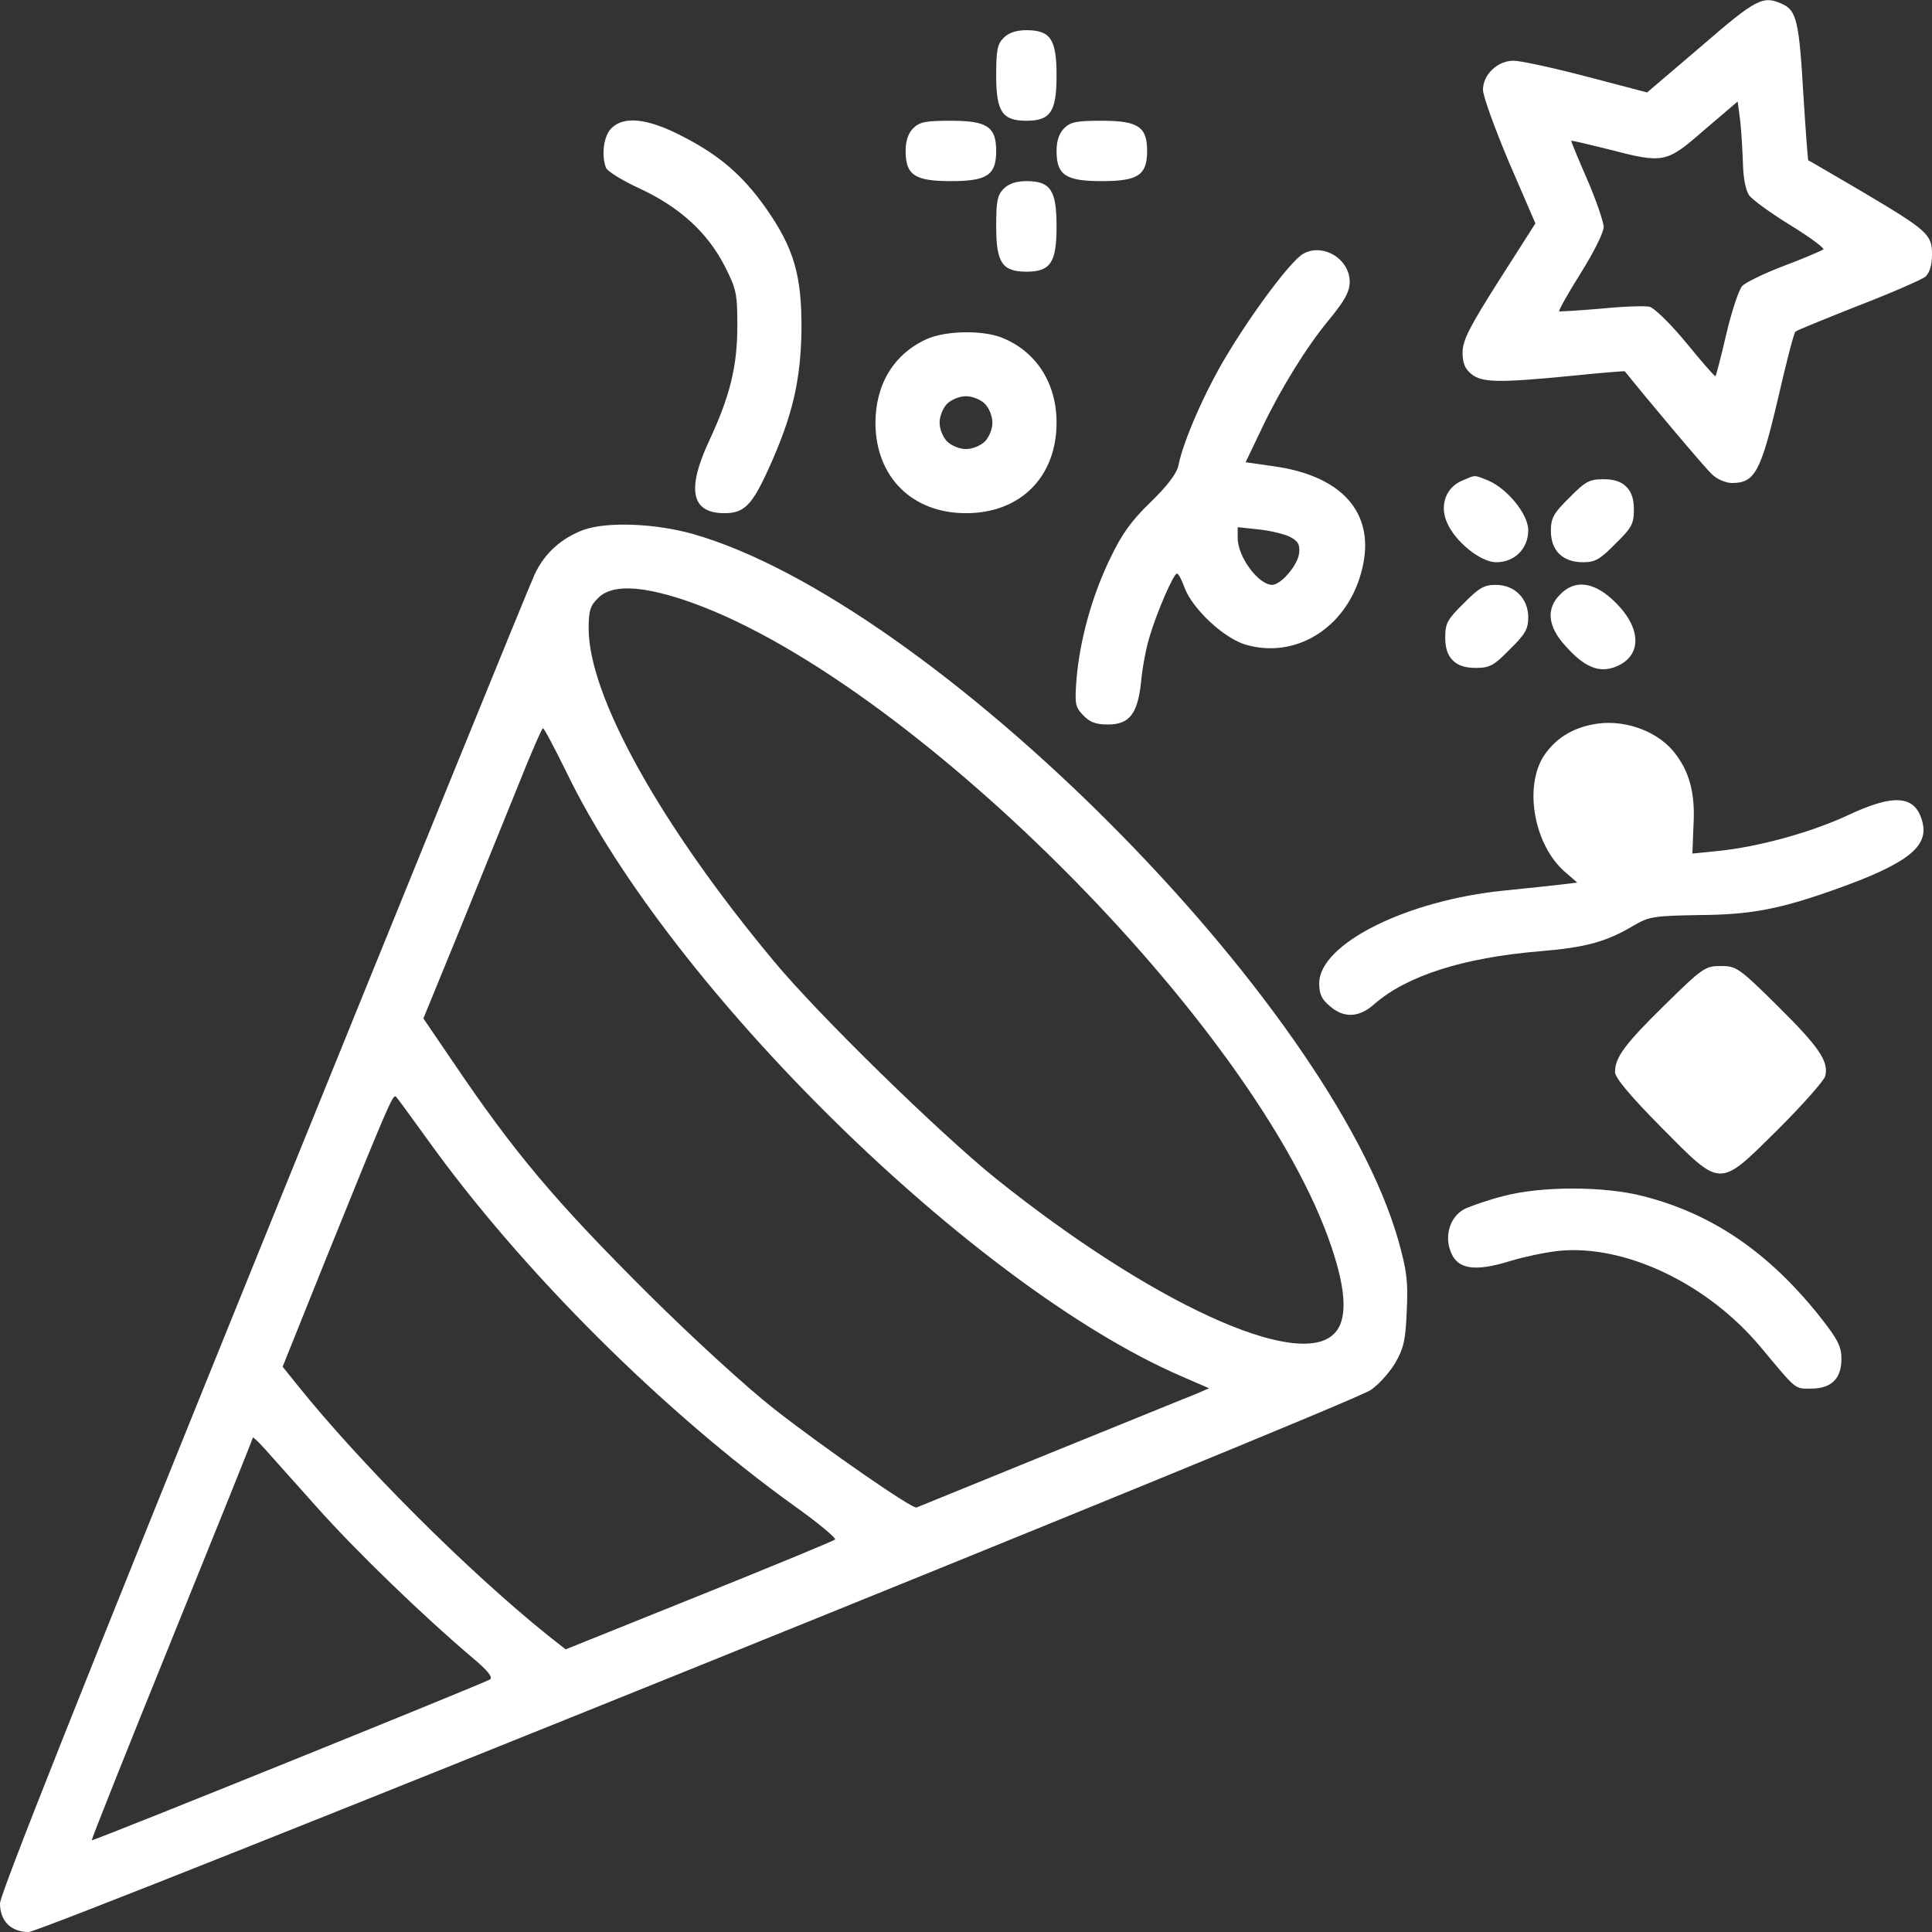
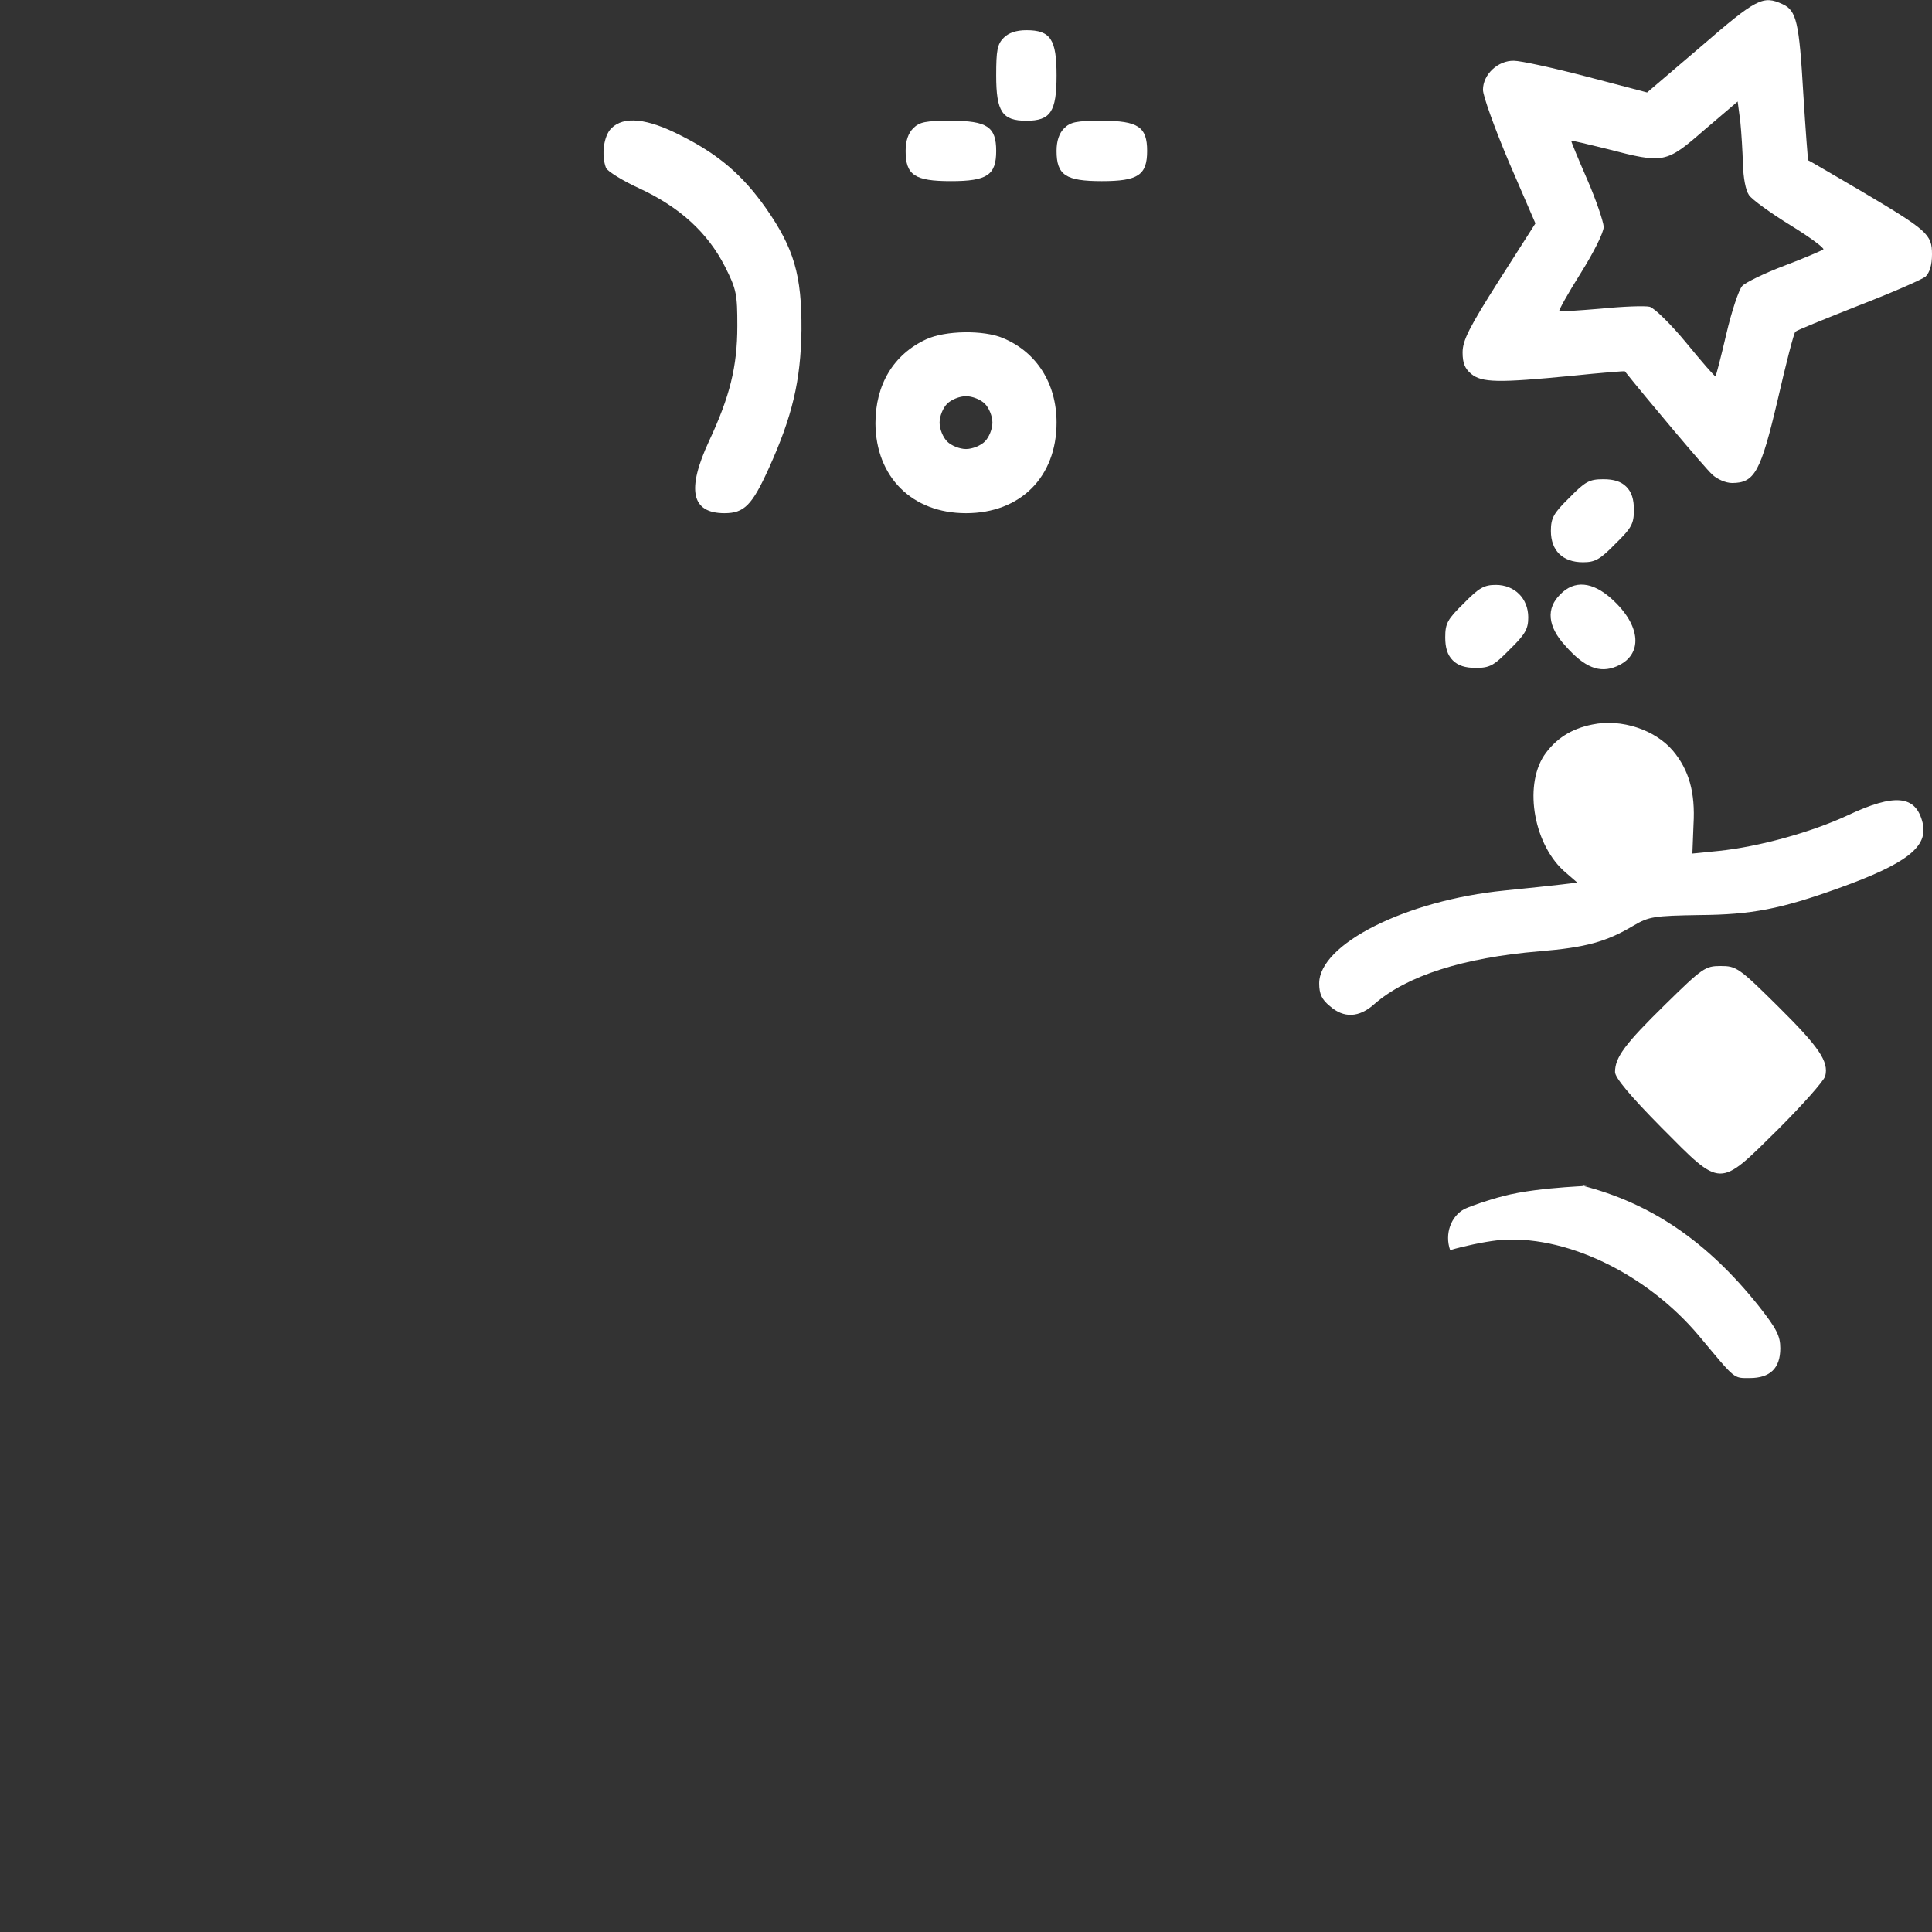
<svg xmlns="http://www.w3.org/2000/svg" id="Слой_1" x="0px" y="0px" viewBox="0 0 512 512" style="enable-background:new 0 0 512 512;" xml:space="preserve">
  <rect x="0" y="0" width="512" height="512" fill="#333333" stroke="none" />
  <style type="text/css"> .st0{fill:#FFFFFF;} </style>
  <g transform="translate(0,512) scale(0.1,-0.1)">
    <path class="st0" d="M4508,4997l-143-122l-160,42c-88,23-175,42-193,42c-42,1-82-36-82-77c0-16,31-102,69-192l70-162l-97-152 c-78-123-96-158-96-190c0-28,6-43,23-57c28-23,71-24,266-5c77,8,141,13,141,12c55-69,213-257,231-273c13-13,37-23,53-23 c60,0,76,29,121,220c22,96,43,178,47,181c4,4,79,34,167,69c88,34,168,69,178,77c11,11,17,31,17,59c0,53-11,63-190,169 c-74,43-136,80-138,80c-1,1-7,80-13,176c-11,191-18,221-55,238C4672,5133,4655,5124,4508,4997z M4619,4685c1-36,7-69,16-82 c8-12,58-48,110-80s91-61,87-64s-50-23-103-43s-104-45-112-54c-9-10-28-67-42-127s-27-111-29-112c-1-2-36,38-76,87 c-42,51-85,93-98,97c-12,3-71,1-130-5c-59-5-109-8-110-7c-2,2,23,47,57,101c35,56,61,108,61,123c-1,14-20,71-44,126s-43,101-42,102 s44-9,96-22c150-39,155-38,257,51l88,75l7-53C4615,4769,4618,4718,4619,4685z" />
    <path class="st0" d="M2660,5020c-17-17-20-33-20-100c0-96,16-120,80-120s80,24,80,120s-16,120-80,120 C2693,5040,2673,5033,2660,5020z" />
    <path class="st0" d="M1620,4780c-20-20-27-71-14-105c4-9,44-34,90-55c105-49,179-116,225-206c31-61,33-74,33-158 c0-108-20-187-75-305c-60-129-47-191,41-191c52,0,73,21,117,118c63,139,85,233,87,367c1,146-20,217-94,323c-62,88-125,142-224,192 C1715,4807,1653,4813,1620,4780z" />
    <path class="st0" d="M2420,4780c-13-13-20-33-20-60c0-64,24-80,120-80s120,16,120,80s-24,80-120,80C2453,4800,2437,4797,2420,4780z " />
    <path class="st0" d="M2820,4780c-13-13-20-33-20-60c0-64,24-80,120-80s120,16,120,80s-24,80-120,80C2853,4800,2837,4797,2820,4780z " />
-     <path class="st0" d="M2660,4620c-17-17-20-33-20-100c0-96,16-120,80-120s80,24,80,120s-16,120-80,120 C2693,4640,2673,4633,2660,4620z" />
-     <path class="st0" d="M3453,4447c-32-18-135-156-204-272c-58-97-113-224-126-288c-4-21-28-53-73-97c-52-50-77-85-108-150 c-48-99-80-215-89-318c-5-67-4-75,17-97c18-19,34-25,66-25c57,0,79,28,88,113c3,35,13,89,22,118c19,65,64,169,73,169 c4,0,13-17,20-37c21-57,106-136,164-152c131-37,262,44,303,187c45,153-40,259-228,286l-77,11l44,92c48,101,117,213,175,283 c51,62,62,86,55,120C3563,4443,3499,4474,3453,4447z M3417,3698c22-11,28-20,26-42c-2-32-48-86-72-86c-37,1-91,75-91,124v29l55-6 C3365,3714,3402,3705,3417,3698z" />
    <path class="st0" d="M2455,4221c-87-40-135-120-135-223c1-142,97-238,240-238c144,0,240,96,240,240c0,104-53,187-142,224 C2606,4246,2505,4244,2455,4221z M2610,4050c11-11,20-33,20-50s-9-39-20-50s-33-20-50-20s-39,9-50,20s-20,33-20,50s9,39,20,50 s33,20,50,20S2599,4061,2610,4050z" />
-     <path class="st0" d="M3874,3846c-42-18-59-65-40-109c21-52,90-107,131-107c49,0,85,36,85,85c0,42-55,110-107,132 C3905,3862,3912,3862,3874,3846z" />
    <path class="st0" d="M4159,3801c-42-41-49-54-49-88c0-52,31-83,85-83c32,0,45,7,86,49c43,42,49,53,49,90c0,28-6,47-20,61 s-33,20-61,20C4212,3850,4201,3844,4159,3801z" />
-     <path class="st0" d="M1547,3716c-59-22-104-62-130-118c-14-29-338-826-721-1770C224,663,0,100,0,76C0,29,29,0,76,0 c39,0,3490,1393,3556,1436c20,13,49,45,65,71c23,40,28,61,31,139c4,78,0,107-22,186c-180,633-1236,1692-1870,1873 C1736,3733,1610,3738,1547,3716z M1813,3530c585-196,1521-1132,1716-1716c40-119,42-194,6-229c-96-96-484,82-895,411 c-148,119-474,437-591,579c-299,359-489,701-489,879c0,47,4,61,25,81C1620,3571,1695,3569,1813,3530z M1502,3072 c277-573,1077-1359,1626-1598l76-33l-34-15c-19-7-192-78-385-156c-192-78-353-144-356-145c-9-6-240,154-376,260 c-74,58-215,187-334,305c-248,247-356,375-520,618l-77,113l95,232c52,128,122,301,156,385c33,83,63,152,66,152S1470,3137,1502,3072 z M1133,2100c247-345,625-722,975-973c62-44,109-84,105-87c-5-4-167-71-361-149l-353-142l-47,37c-215,173-496,454-666,666l-37,46 l116,289c171,423,177,435,185,426C1054,2209,1091,2158,1133,2100z M844,1121c105-117,279-285,409-395c42-35,54-52,45-57 c-28-15-1052-429-1055-426c-1,2,94,241,212,532s215,532,215,535s15-11,32-30S783,1189,844,1121z" />
    <path class="st0" d="M3879,3521c-43-42-49-53-49-90c0-28,6-47,20-61s33-20,61-20c37,0,48,6,90,49c41,40,49,54,49,85 c0,50-36,86-86,86C3933,3570,3919,3562,3879,3521z" />
    <path class="st0" d="M4135,3545c-38-37-34-85,13-136c51-58,91-74,136-55c71,30,66,108-13,179C4220,3579,4172,3583,4135,3545z" />
    <path class="st0" d="M4220,3200c-56-11-98-38-128-82c-55-84-26-241,58-311l30-26l-42-5c-24-3-92-10-151-16c-261-26-491-142-491-246 c0-28,7-43,28-60c37-33,78-31,118,5c86,75,235,123,438,140c122,10,177,25,249,68c41,24,54,26,175,28c138,1,215,16,368,71 c181,65,239,110,223,174c-18,73-74,78-199,19c-97-45-235-83-341-94l-70-7l3,77c5,85-12,145-55,196C4386,3186,4297,3216,4220,3200z" />
    <path class="st0" d="M4413,2458c-107-105-133-140-133-179c0-15,40-63,122-146c162-163,151-163,310-6c65,65,121,128,125,141 c10,39-16,77-126,186c-103,102-110,106-151,106S4512,2555,4413,2458z" />
-     <path class="st0" d="M3983,1950c-39-10-85-26-102-34c-36-19-53-66-38-109c17-51,63-59,162-28c33,10,89,22,125,26 c175,18,395-86,536-255c96-115,89-110,133-110c54,0,81,26,81,79c0,33-10,52-58,113c-136,170-284,271-467,318 C4251,1977,4084,1977,3983,1950z" />
+     <path class="st0" d="M3983,1950c-39-10-85-26-102-34c-36-19-53-66-38-109c33,10,89,22,125,26 c175,18,395-86,536-255c96-115,89-110,133-110c54,0,81,26,81,79c0,33-10,52-58,113c-136,170-284,271-467,318 C4251,1977,4084,1977,3983,1950z" />
  </g>
</svg>